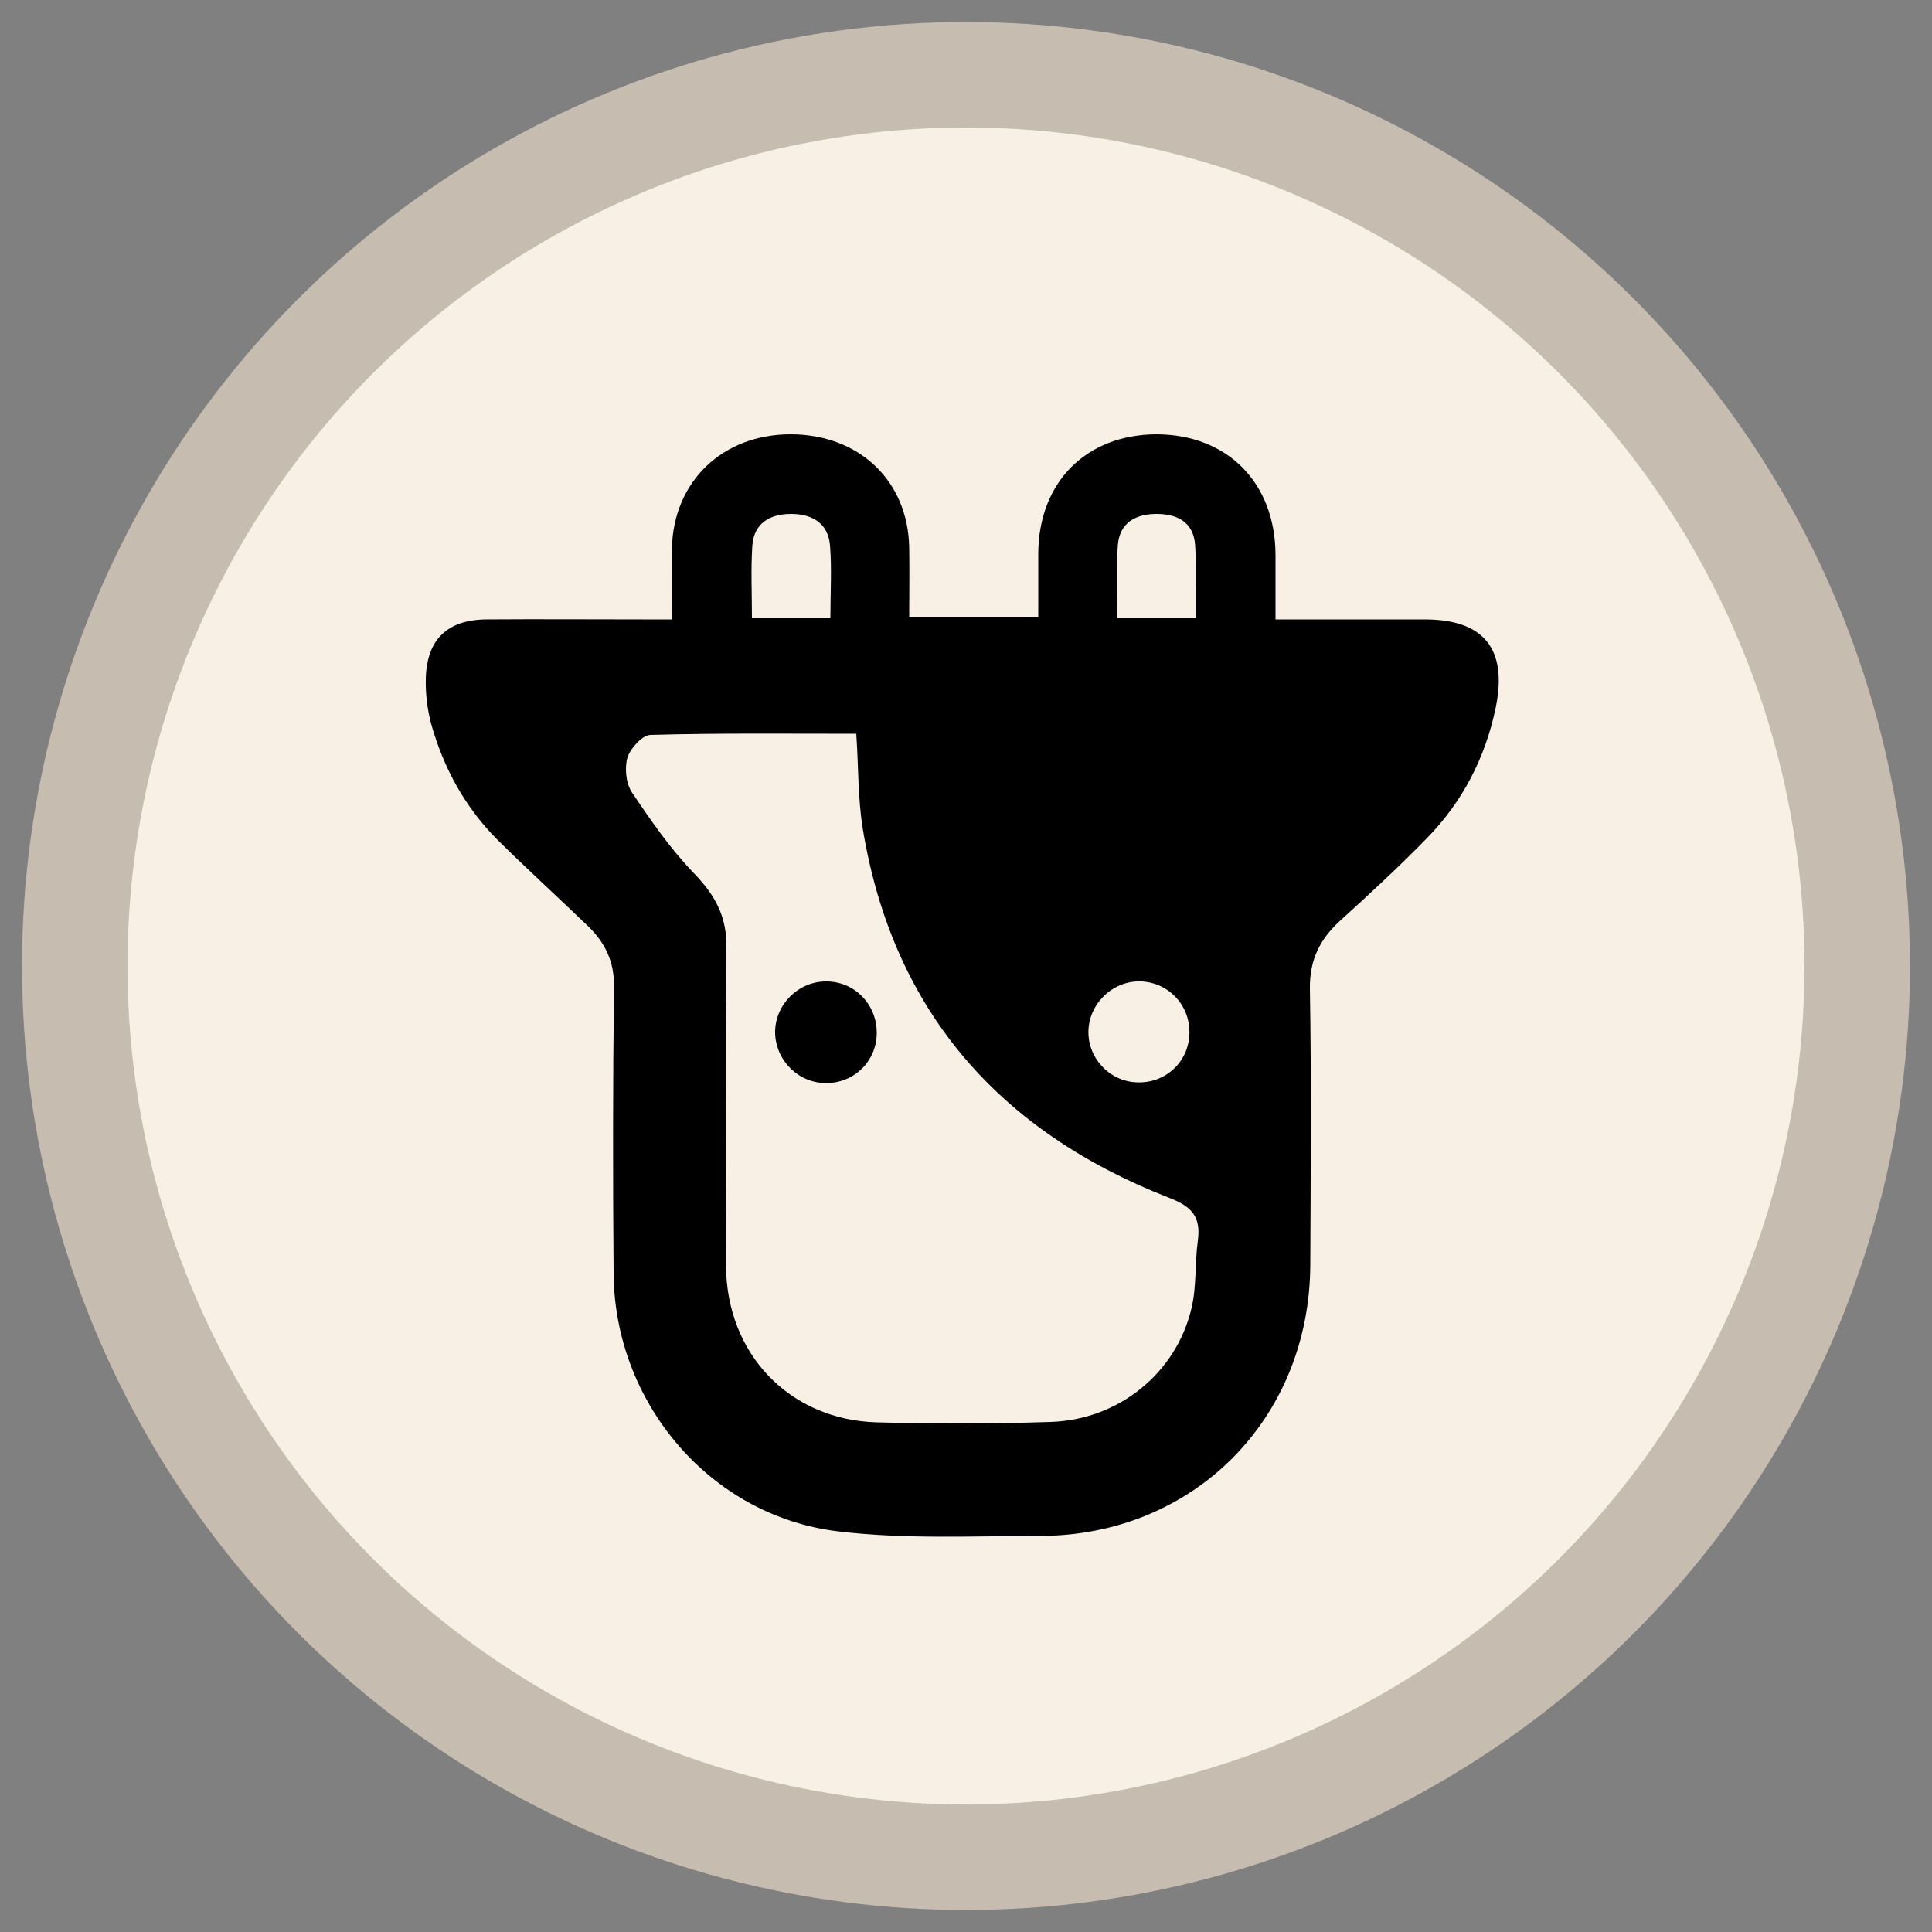
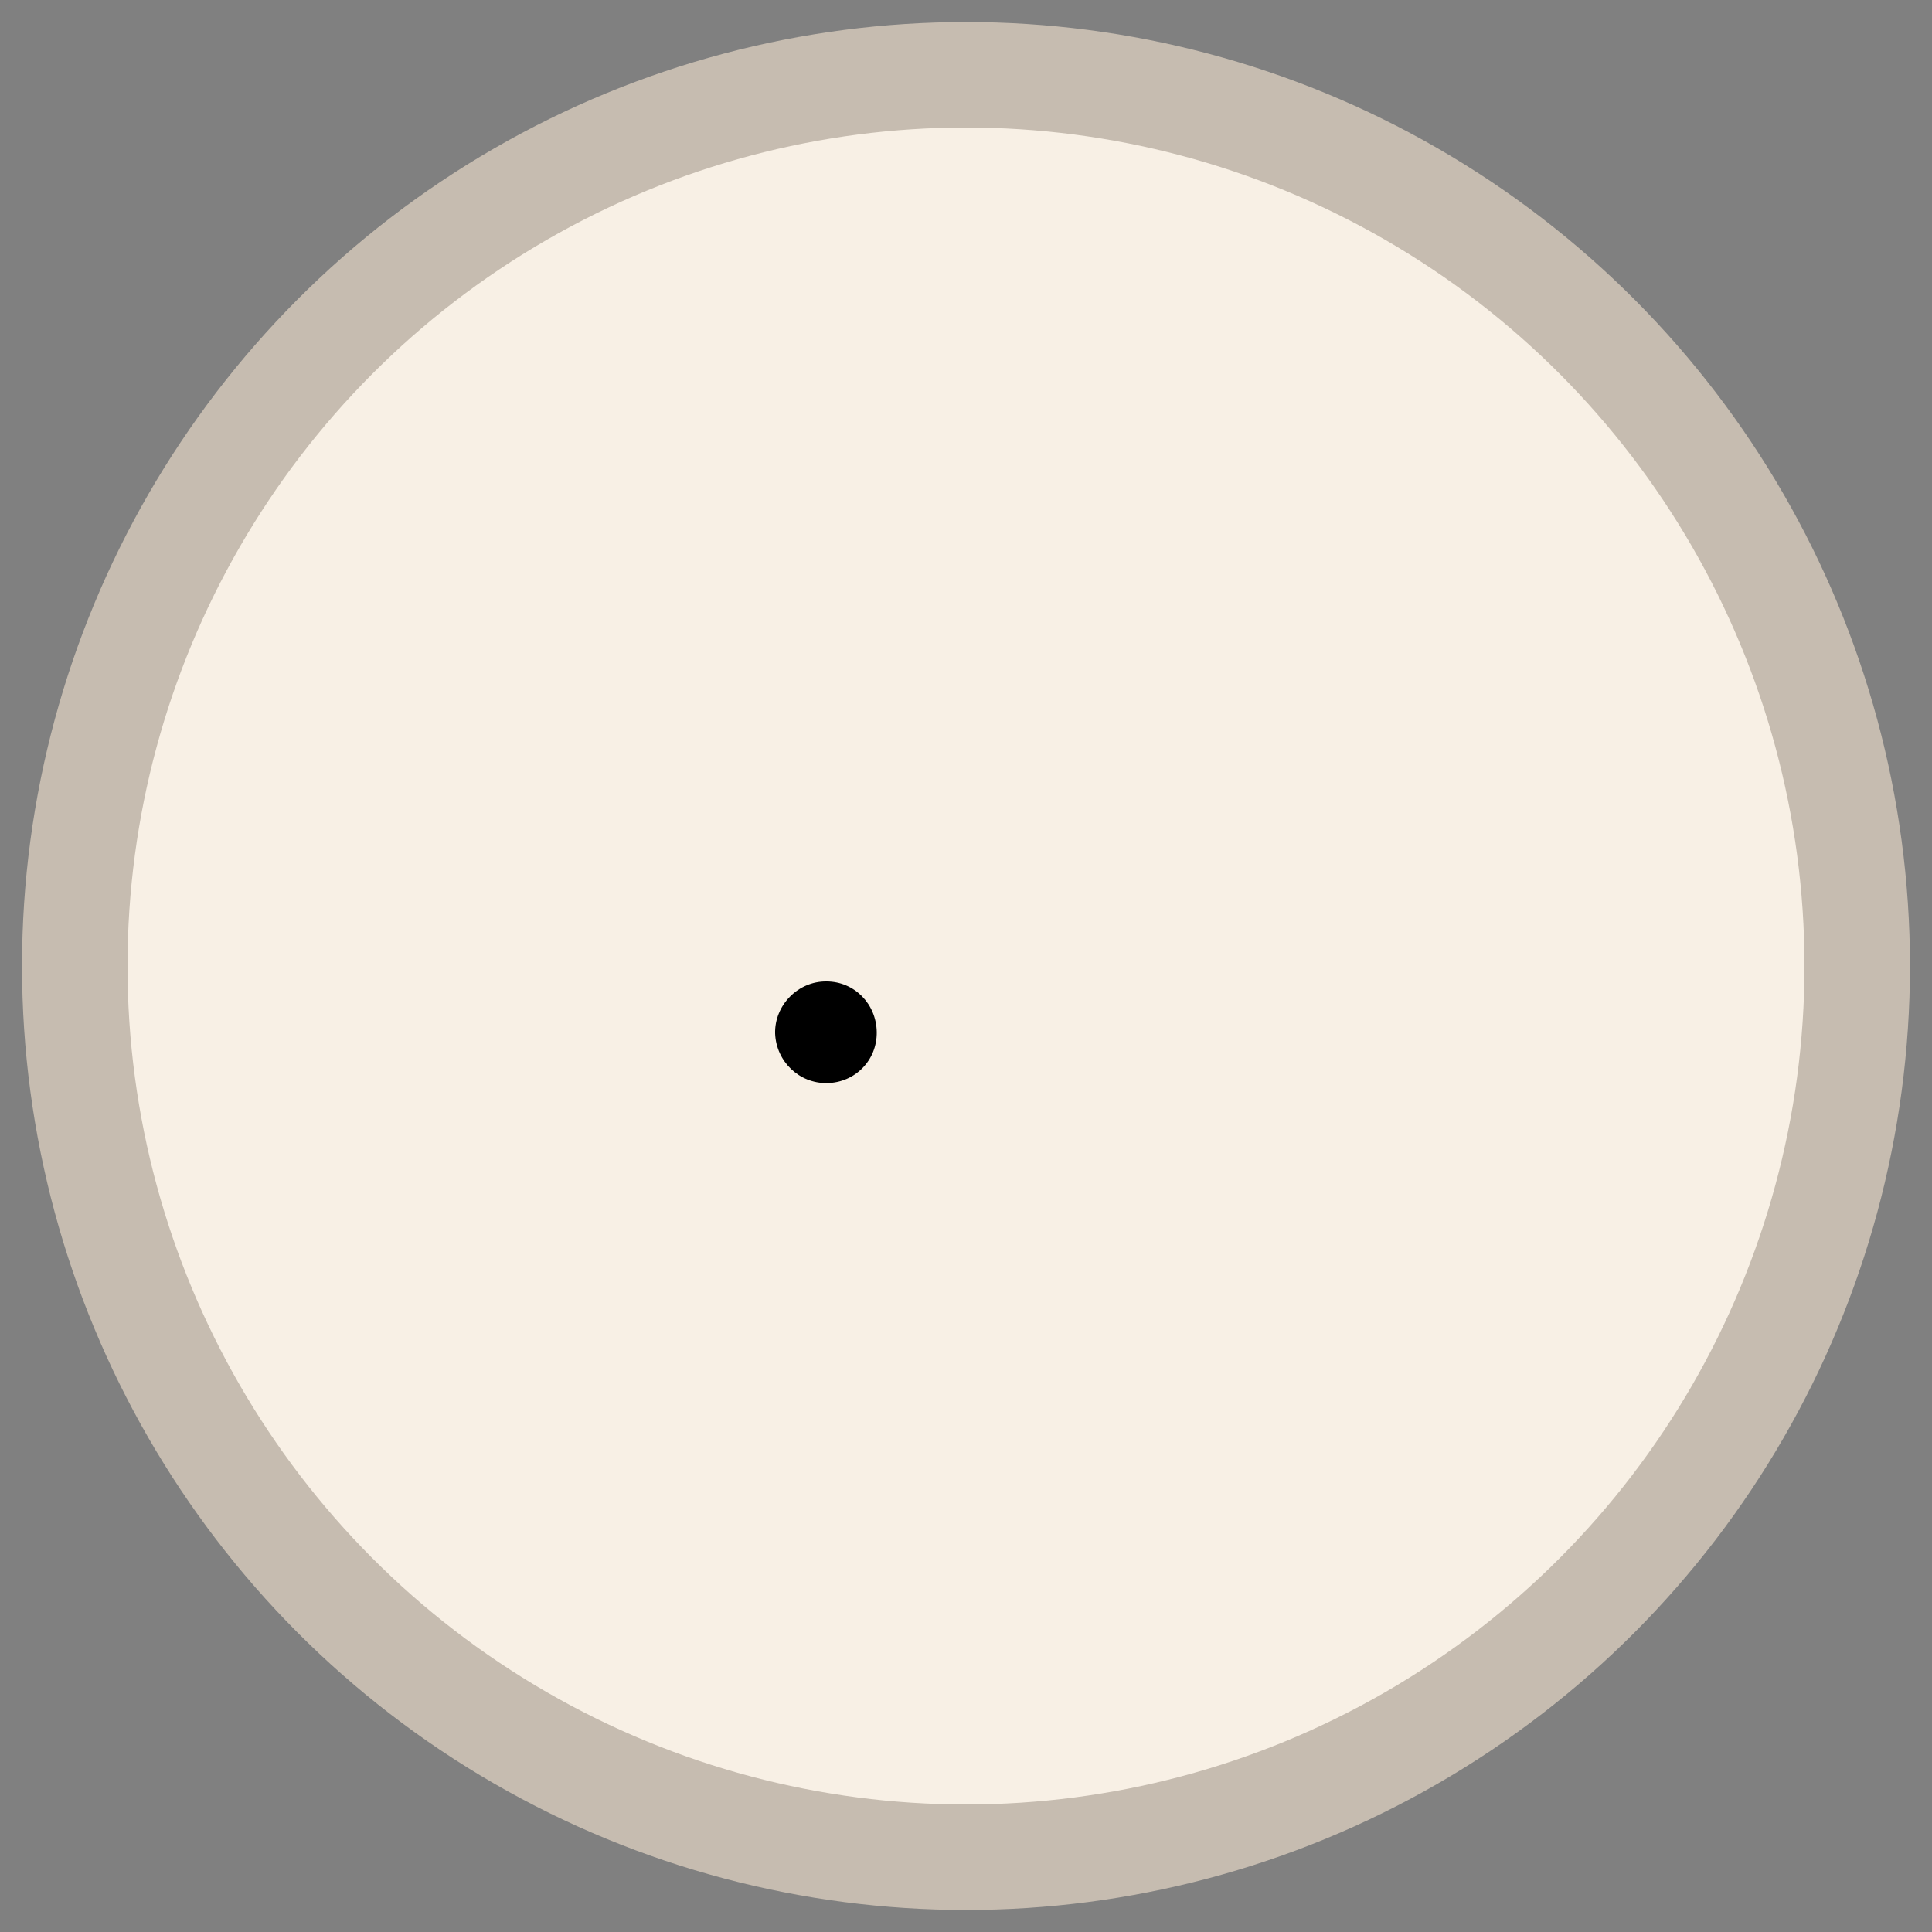
<svg xmlns="http://www.w3.org/2000/svg" version="1.1" id="bifi" x="0px" y="0px" viewBox="0 0 500 500" style="enable-background:new 0 0 500 500;" xml:space="preserve">
  <rect x="0" y="0" width="500" height="500" fill="#808080" stroke="none" />
  <style type="text/css">
	.st0{fill:#C6BCB0;}
	.st1{fill:#F8F0E5;}
</style>
  <circle class="st0" cx="250" cy="250" r="244.3" />
  <circle class="st1" cx="250" cy="250" r="217" />
-   <path d="M173.9,160.3c0-6.9-0.1-12.7,0-18.5c0.4-17.2,13.1-29.4,30.7-29.4c17.7,0,30.4,12,30.7,29.3c0.1,5.8,0,11.6,0,18  c11,0,21.7,0,33.4,0c0-5.4,0-11,0-16.5c0.1-18.4,12.4-30.7,30.5-30.8c18.4,0,30.8,12.5,30.9,31.1c0,5.4,0,10.7,0,16.8  c13.3,0,25.9,0,38.6,0c15.3,0,21.5,7.6,18.4,22.8c-2.7,13-8.6,24.4-17.8,33.8c-7.3,7.5-14.9,14.5-22.6,21.5  c-5.2,4.8-7.8,10.1-7.7,17.5c0.4,23.8,0.2,47.5,0.1,71.3c-0.1,39.9-30.1,70.2-69.9,70.3c-17.5,0-35.1,0.9-52.4-1.2  c-33-4-57.7-33.2-58-66.6c-0.2-24.8-0.2-49.6,0.1-74.4c0.1-6.4-2.3-11.3-6.6-15.5c-7.8-7.5-15.8-14.8-23.5-22.4  c-8.4-8.4-14-18.6-17.2-30c-1-3.8-1.5-7.8-1.4-11.7c0.2-10.1,5.5-15.3,15.6-15.4c13.5-0.1,27.1,0,40.6,0  C168.6,160.3,170.9,160.3,173.9,160.3z M221.6,189.9c-18,0-35.6-0.2-53.3,0.3c-2.1,0.1-5.1,3.4-5.9,5.8c-0.8,2.7-0.4,6.7,1.1,9  c4.9,7.3,10,14.7,16.1,21c5.4,5.6,8.5,11.1,8.4,19.1c-0.3,27.5-0.2,55-0.1,82.5c0.1,22.8,16.4,39.8,38.9,40.5c15,0.4,30,0.4,45-0.1  c17.7-0.5,32.7-12.7,36.6-29.6c1.3-5.6,0.8-11.6,1.6-17.3c0.8-6.1-1.4-8.8-7.4-11.1c-43.9-17.1-71.5-48.3-79.3-95.4  C222,206.7,222.2,198.5,221.6,189.9z M307.8,267.8c0.4-7.3-5.1-13.4-12.3-13.8c-7.1-0.4-13.4,5.3-13.8,12.4  c-0.4,7.1,5.2,13.4,12.4,13.7C301.4,280.5,307.5,275,307.8,267.8z M214.9,160c0-6.5,0.4-12.8-0.1-18.9c-0.5-5.7-4.6-8.1-10.1-8.1  c-5.4,0-9.6,2.4-10,8.2c-0.4,6.2-0.1,12.4-0.1,18.8C201.6,160,207.9,160,214.9,160z M309.4,160c0-6.5,0.3-12.7-0.1-18.9  c-0.4-5.9-4.5-8.1-10-8.1c-5.5,0-9.6,2.4-10,8.1c-0.5,6.1-0.1,12.4-0.1,18.9C296.2,160,302.5,160,309.4,160z" />
  <path d="M226.9,267.1c0.1,7.3-5.6,13.1-12.9,13.2c-7.2,0.1-13.1-5.6-13.4-12.8c-0.2-7.3,5.9-13.6,13.3-13.5  C221.1,254,226.8,259.8,226.9,267.1z" />
</svg>